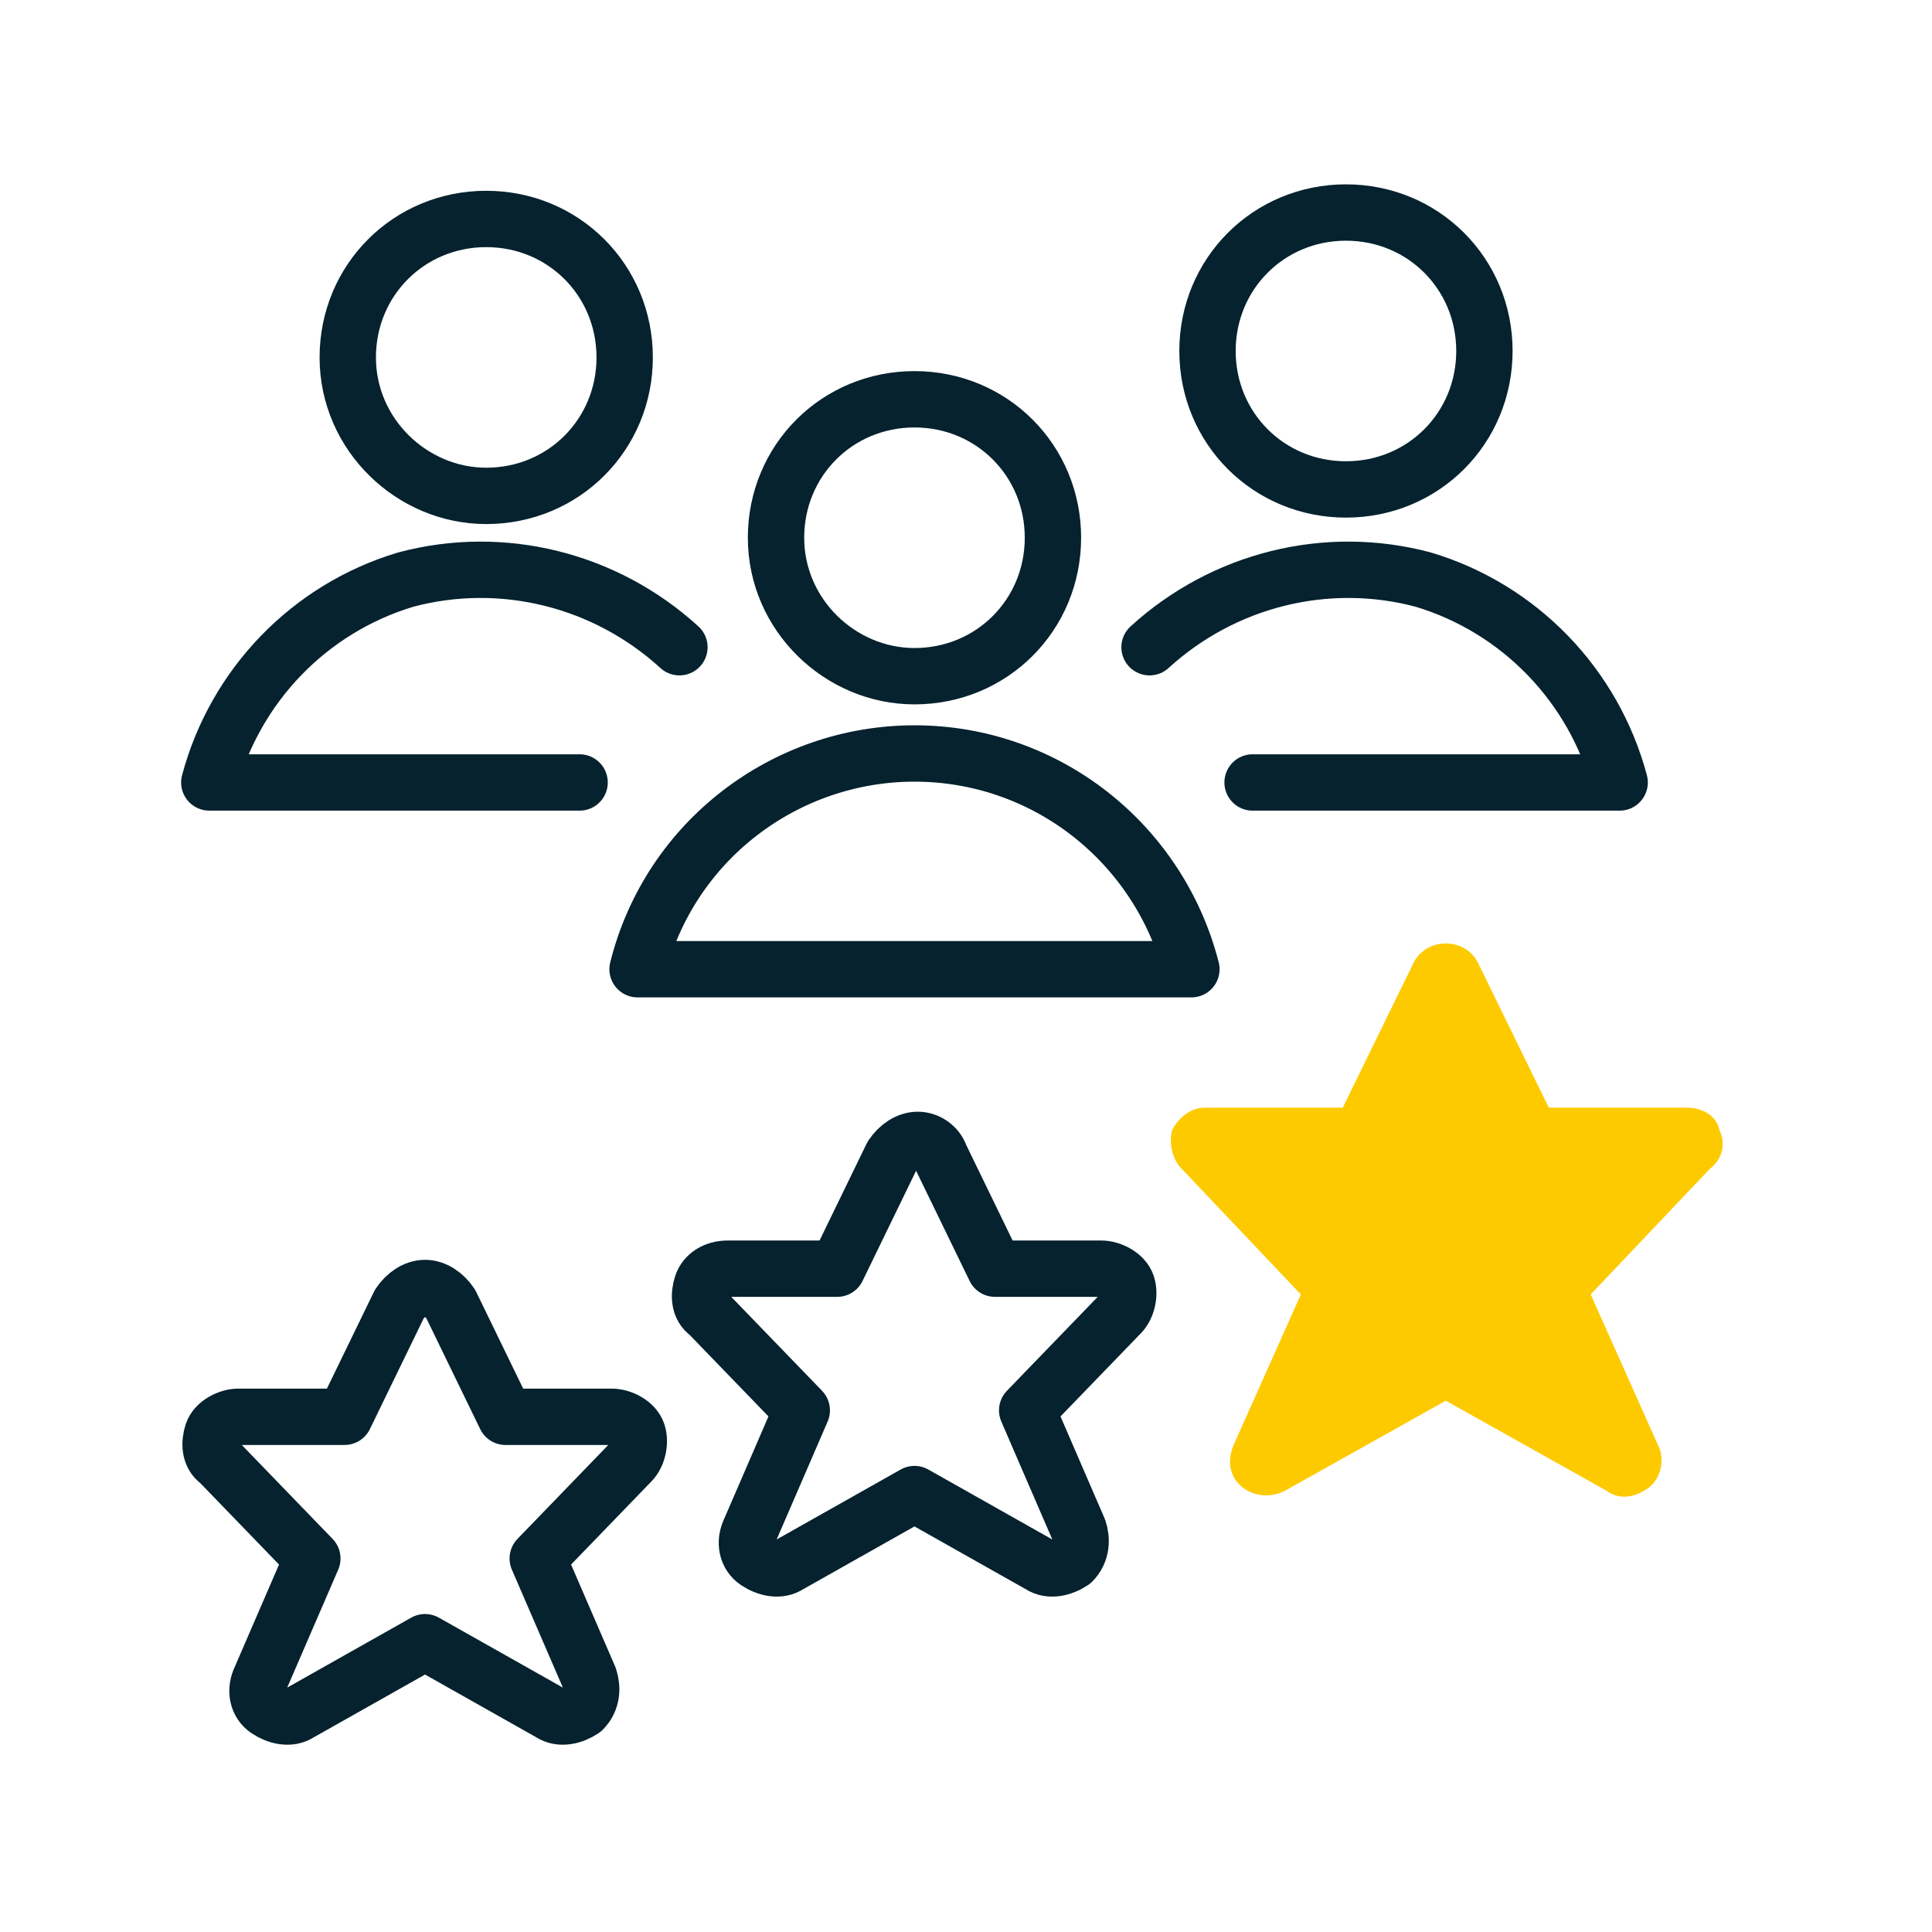
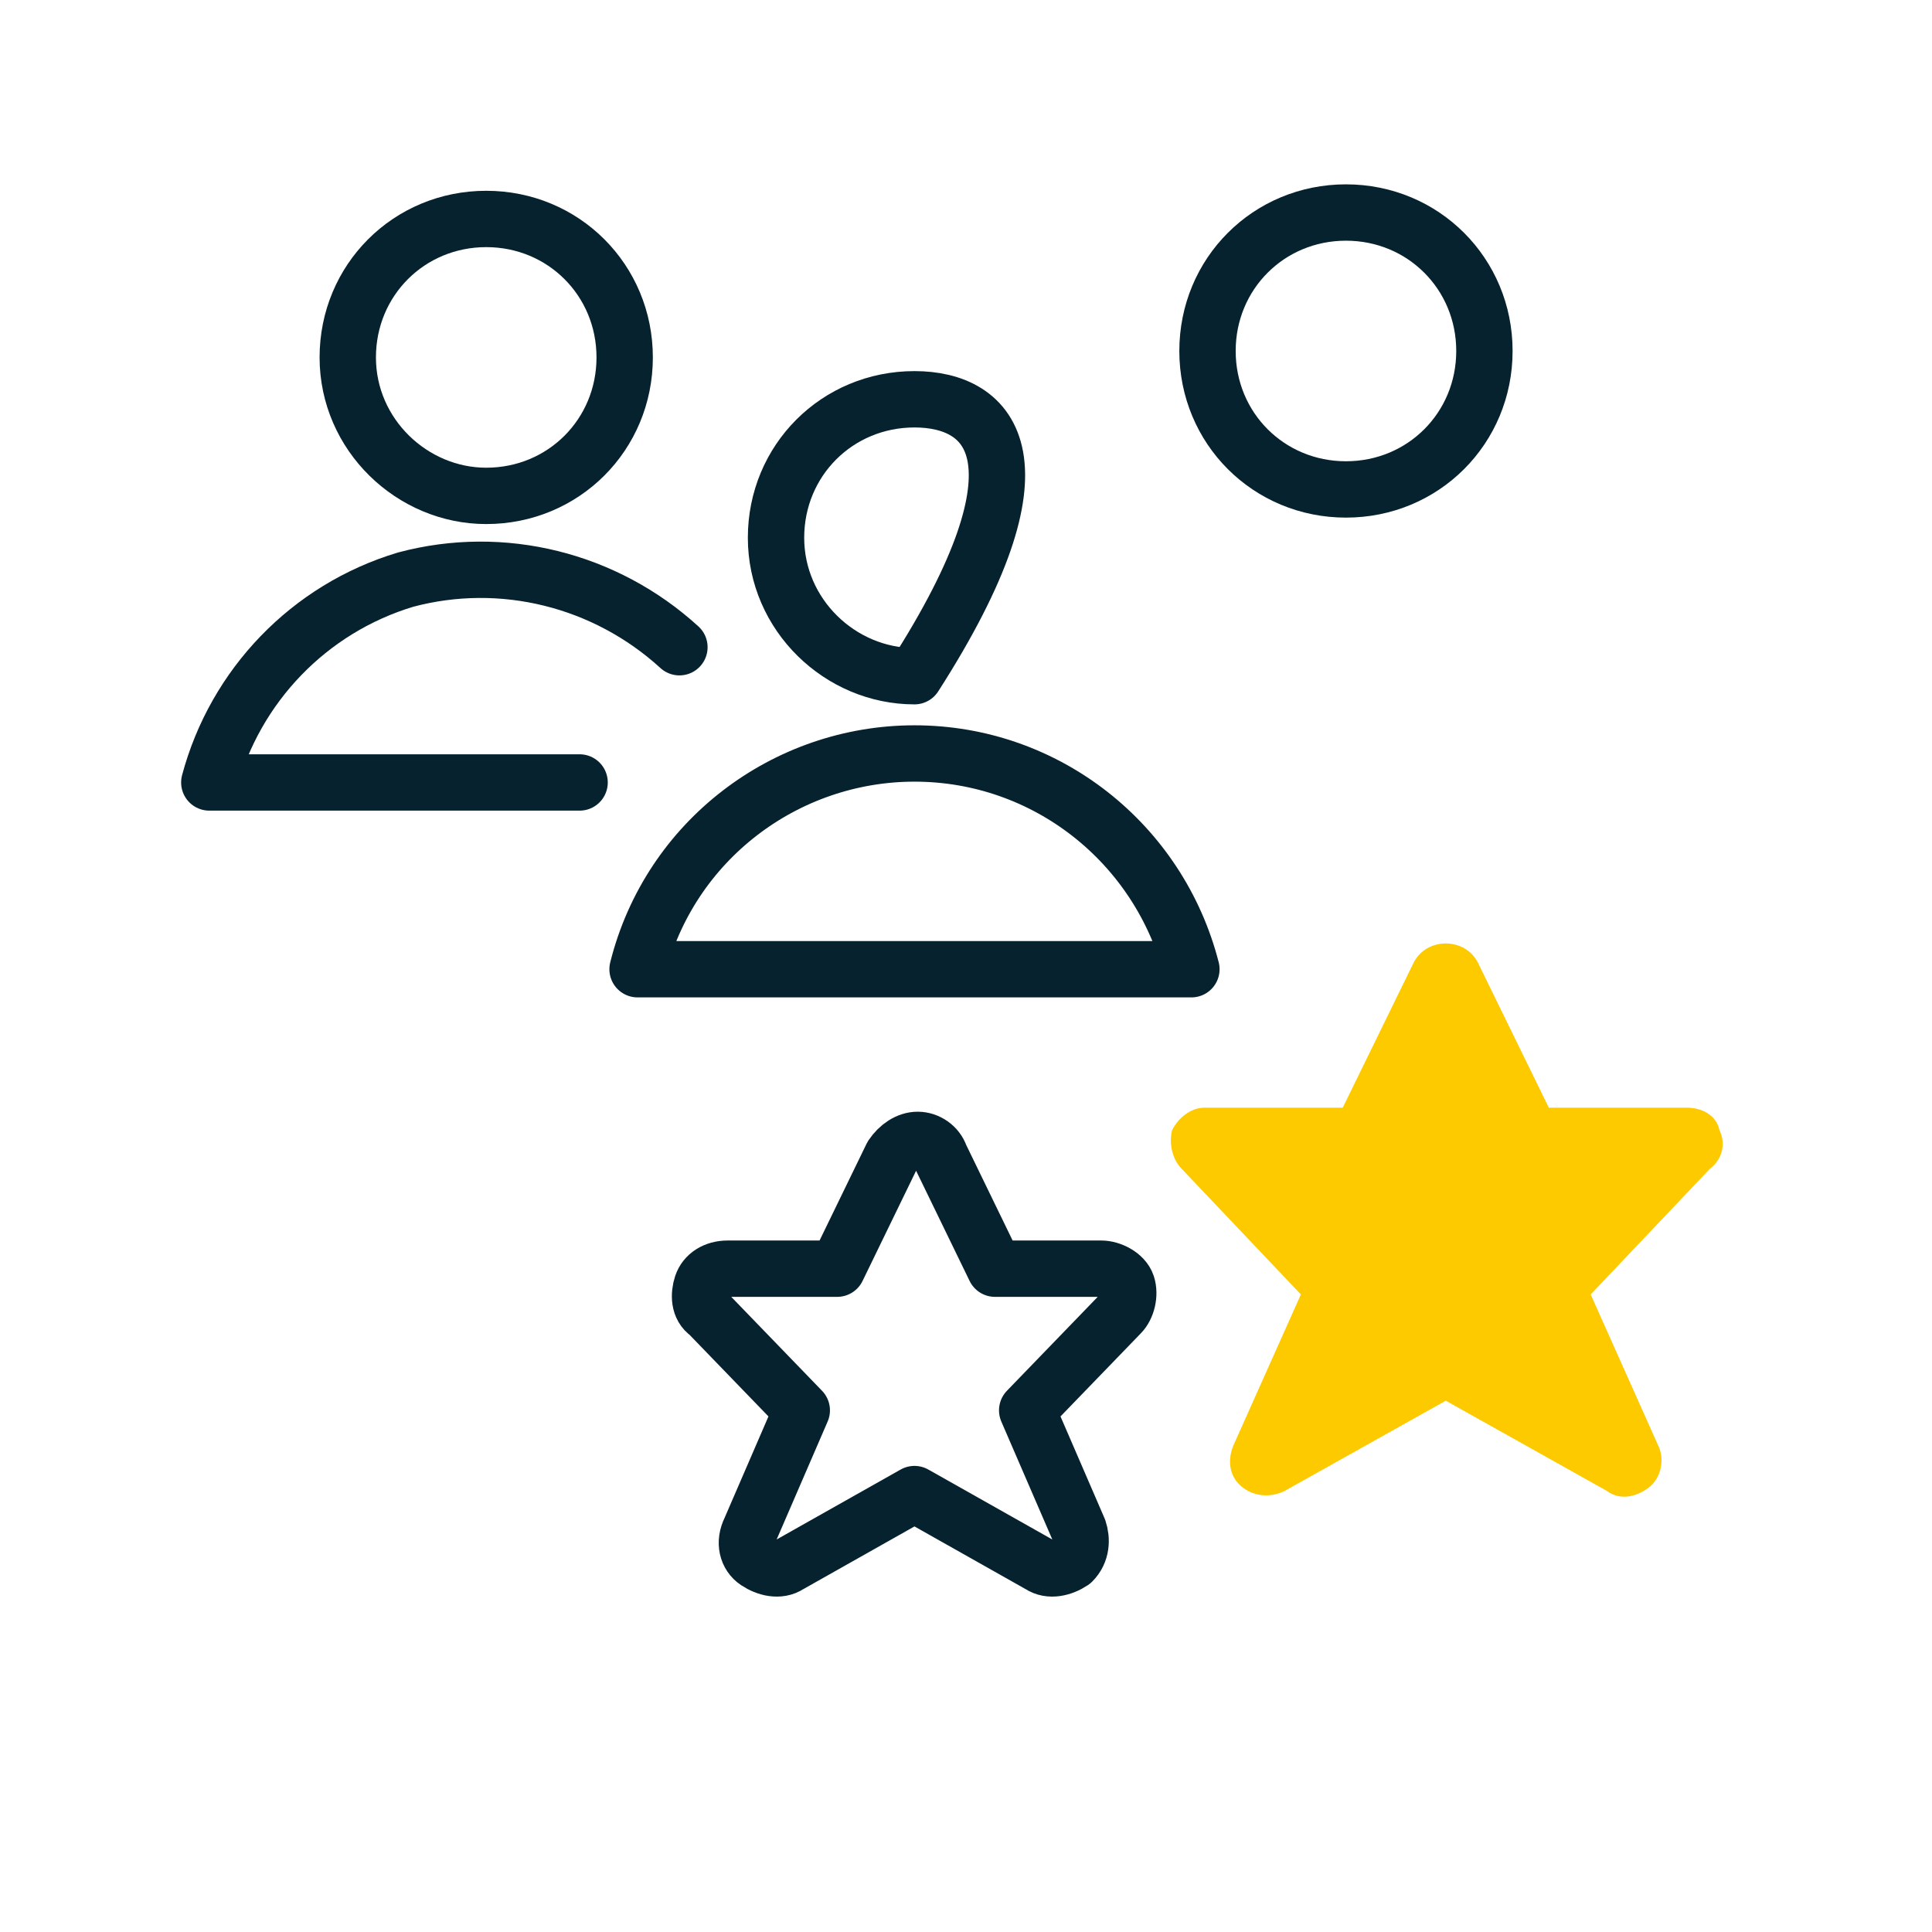
<svg xmlns="http://www.w3.org/2000/svg" width="60px" height="60px" viewBox="0 0 60 60" version="1.1">
  <title>Icon/Success Statement/Elevate Reputation Dark Copy</title>
  <g id="Icon/Success-Statement/Elevate-Reputation-Dark-Copy" stroke="none" stroke-width="1" fill="none" fill-rule="evenodd">
    <g id="Group" transform="translate(6, 6)">
      <g stroke="#05222E" stroke-linecap="round" stroke-linejoin="round" stroke-width="1.75">
        <path d="M9.1,9.4 C11.5,9.4 13.4,7.5 13.4,5.1 C13.4,2.7 11.5,0.8 9.1,0.8 C6.7,0.8 4.8,2.7 4.8,5.1 C4.8,7.5 6.8,9.4 9.1,9.4 Z" id="Oval_5_1_" />
        <path d="M15.1,14.1 C12.8,12 9.6,11.2 6.6,12 C3.6,12.9 1.3,15.3 0.5,18.3 L12,18.3" id="Shape_136_1_" />
        <path d="M35.8,9.2 C38.2,9.2 40.1,7.3 40.1,4.9 C40.1,2.5 38.2,0.6 35.8,0.6 C33.4,0.6 31.5,2.5 31.5,4.9 C31.5,7.3 33.4,9.2 35.8,9.2 Z" id="Oval_6_1_" />
-         <path d="M29.7,14.1 C32,12 35.2,11.2 38.2,12 C41.2,12.9 43.5,15.3 44.3,18.3 L32.9,18.3" id="Shape_137_1_" />
-         <path d="M22.4,15 C24.8,15 26.7,13.1 26.7,10.7 C26.7,8.3 24.8,6.4 22.4,6.4 C20,6.4 18.1,8.3 18.1,10.7 C18.1,13.1 20.1,15 22.4,15 Z" id="Oval_7_2_" />
+         <path d="M22.4,15 C26.7,8.3 24.8,6.4 22.4,6.4 C20,6.4 18.1,8.3 18.1,10.7 C18.1,13.1 20.1,15 22.4,15 Z" id="Oval_7_2_" />
        <path d="M28,24.1 L31,24.1 C30,20.2 26.5,17.4 22.4,17.4 C18.4,17.4 14.8,20.1 13.8,24.1 L20.4,24.1 L28,24.1 Z" id="Shape_138_2_" />
      </g>
      <path d="M39.9,23.9 L42.1,28.4 L46.4,28.4 C46.8,28.4 47.3,28.6 47.4,29.1 C47.6,29.5 47.5,30 47.1,30.3 L43.4,34.2 L45.5,38.9 C45.7,39.3 45.6,39.9 45.2,40.2 C44.8,40.5 44.3,40.6 43.9,40.3 L38.9,37.5 L33.9,40.3 C33.5,40.5 33,40.5 32.6,40.2 C32.2,39.9 32.1,39.4 32.3,38.9 L34.4,34.2 L30.7,30.3 C30.4,30 30.3,29.5 30.4,29.1 C30.6,28.7 31,28.4 31.4,28.4 L35.7,28.4 L37.9,23.9 C38.1,23.5 38.5,23.3 38.9,23.3 C39.3,23.3 39.7,23.5 39.9,23.9 Z" id="Shape_309_6_" fill="#FDCA00" />
-       <path d="M8,34.5 L9.7,38 L13,38 C13.3,38 13.7,38.2 13.8,38.5 C13.9,38.8 13.8,39.2 13.6,39.4 L10.7,42.4 L12.3,46.1 C12.4,46.4 12.4,46.8 12.1,47.1 C11.8,47.3 11.4,47.4 11.1,47.2 L7.2,45 L3.3,47.2 C3,47.4 2.6,47.3 2.3,47.1 C2,46.9 1.9,46.5 2.1,46.1 L3.7,42.4 L0.8,39.4 C0.5,39.2 0.5,38.8 0.6,38.5 C0.7,38.2 1.1,38 1.4,38 L4.7,38 L6.4,34.5 C6.6,34.2 6.9,34 7.2,34 C7.5,34 7.8,34.2 8,34.5 Z" id="Shape_309_5_" stroke="#05222E" stroke-width="1.75" stroke-linecap="round" stroke-linejoin="round" />
      <path d="M23.2,29.9 L24.9,33.4 L28.2,33.4 C28.5,33.4 28.9,33.6 29,33.9 C29.1,34.2 29,34.6 28.8,34.8 L25.9,37.8 L27.5,41.5 C27.6,41.8 27.6,42.2 27.3,42.5 C27,42.7 26.6,42.8 26.3,42.6 L22.4,40.4 L18.5,42.6 C18.2,42.8 17.8,42.7 17.5,42.5 C17.2,42.3 17.1,41.9 17.3,41.5 L18.9,37.8 L16,34.8 C15.7,34.6 15.7,34.2 15.8,33.9 C15.9,33.6 16.2,33.4 16.6,33.4 L20,33.4 L21.7,29.9 C21.9,29.6 22.2,29.4 22.5,29.4 C22.8,29.4 23.1,29.6 23.2,29.9 Z" id="Shape_309_3_" stroke="#05222E" stroke-width="1.75" stroke-linecap="round" stroke-linejoin="round" />
    </g>
  </g>
</svg>